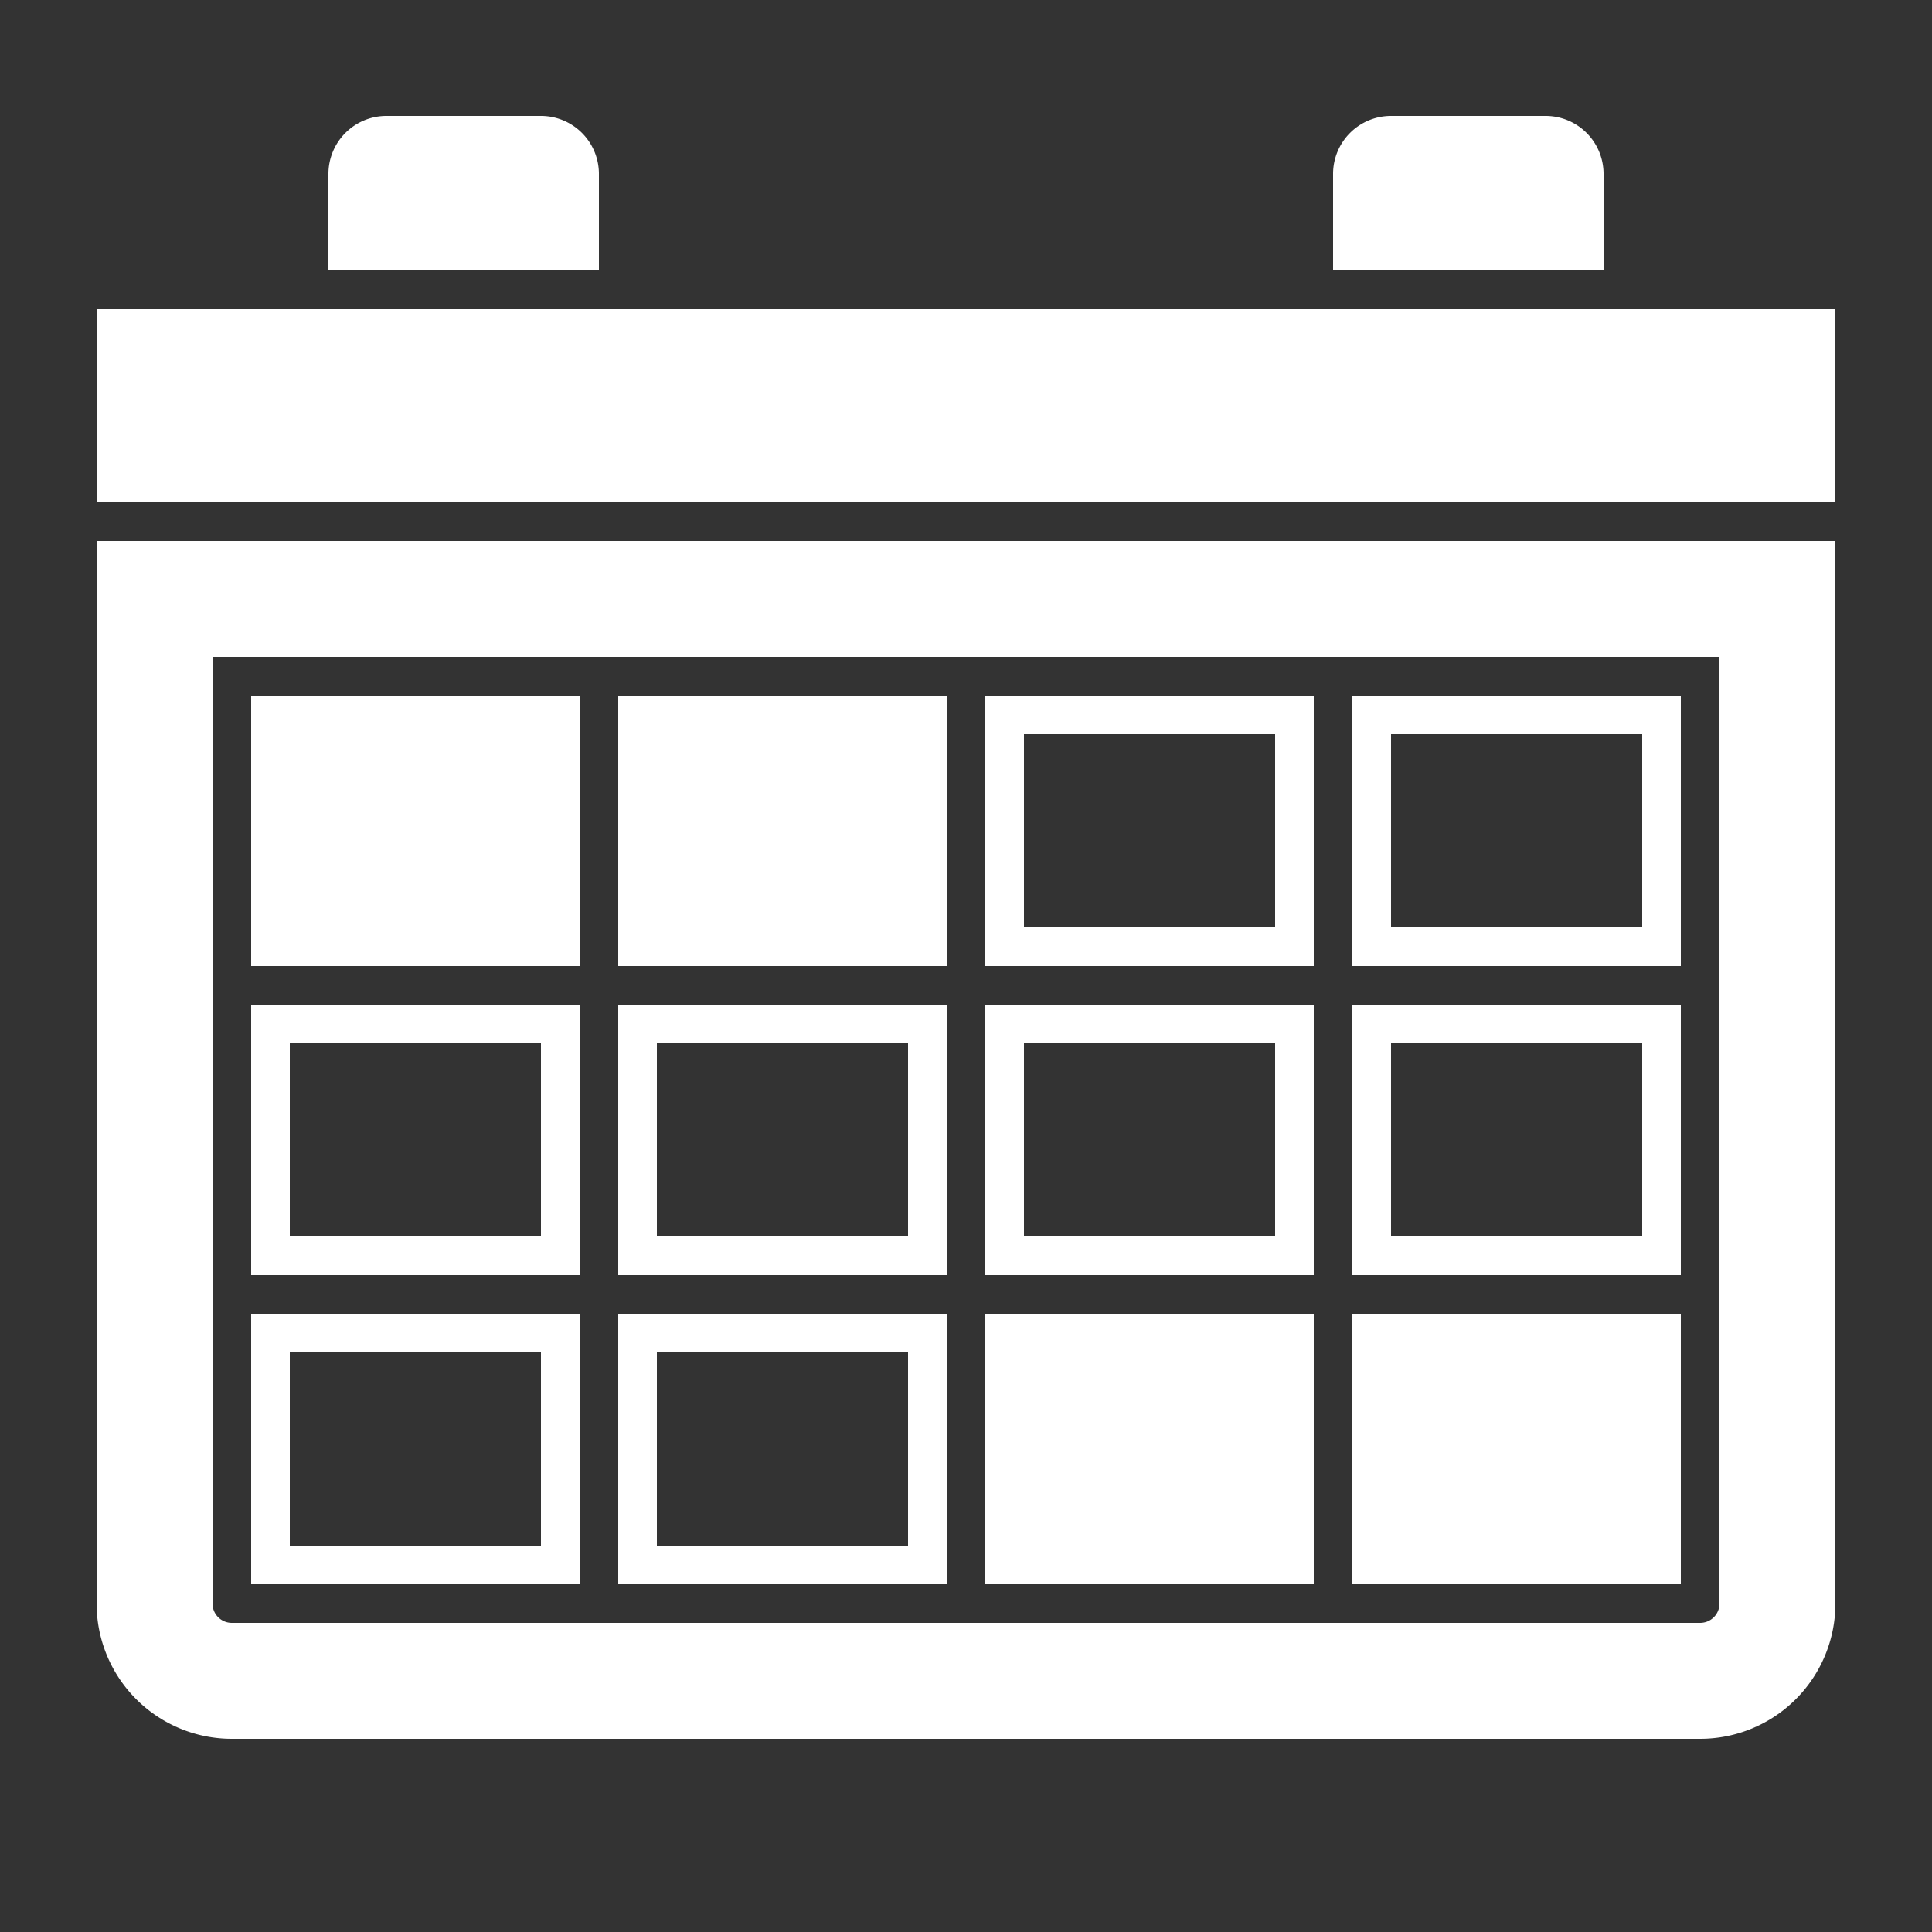
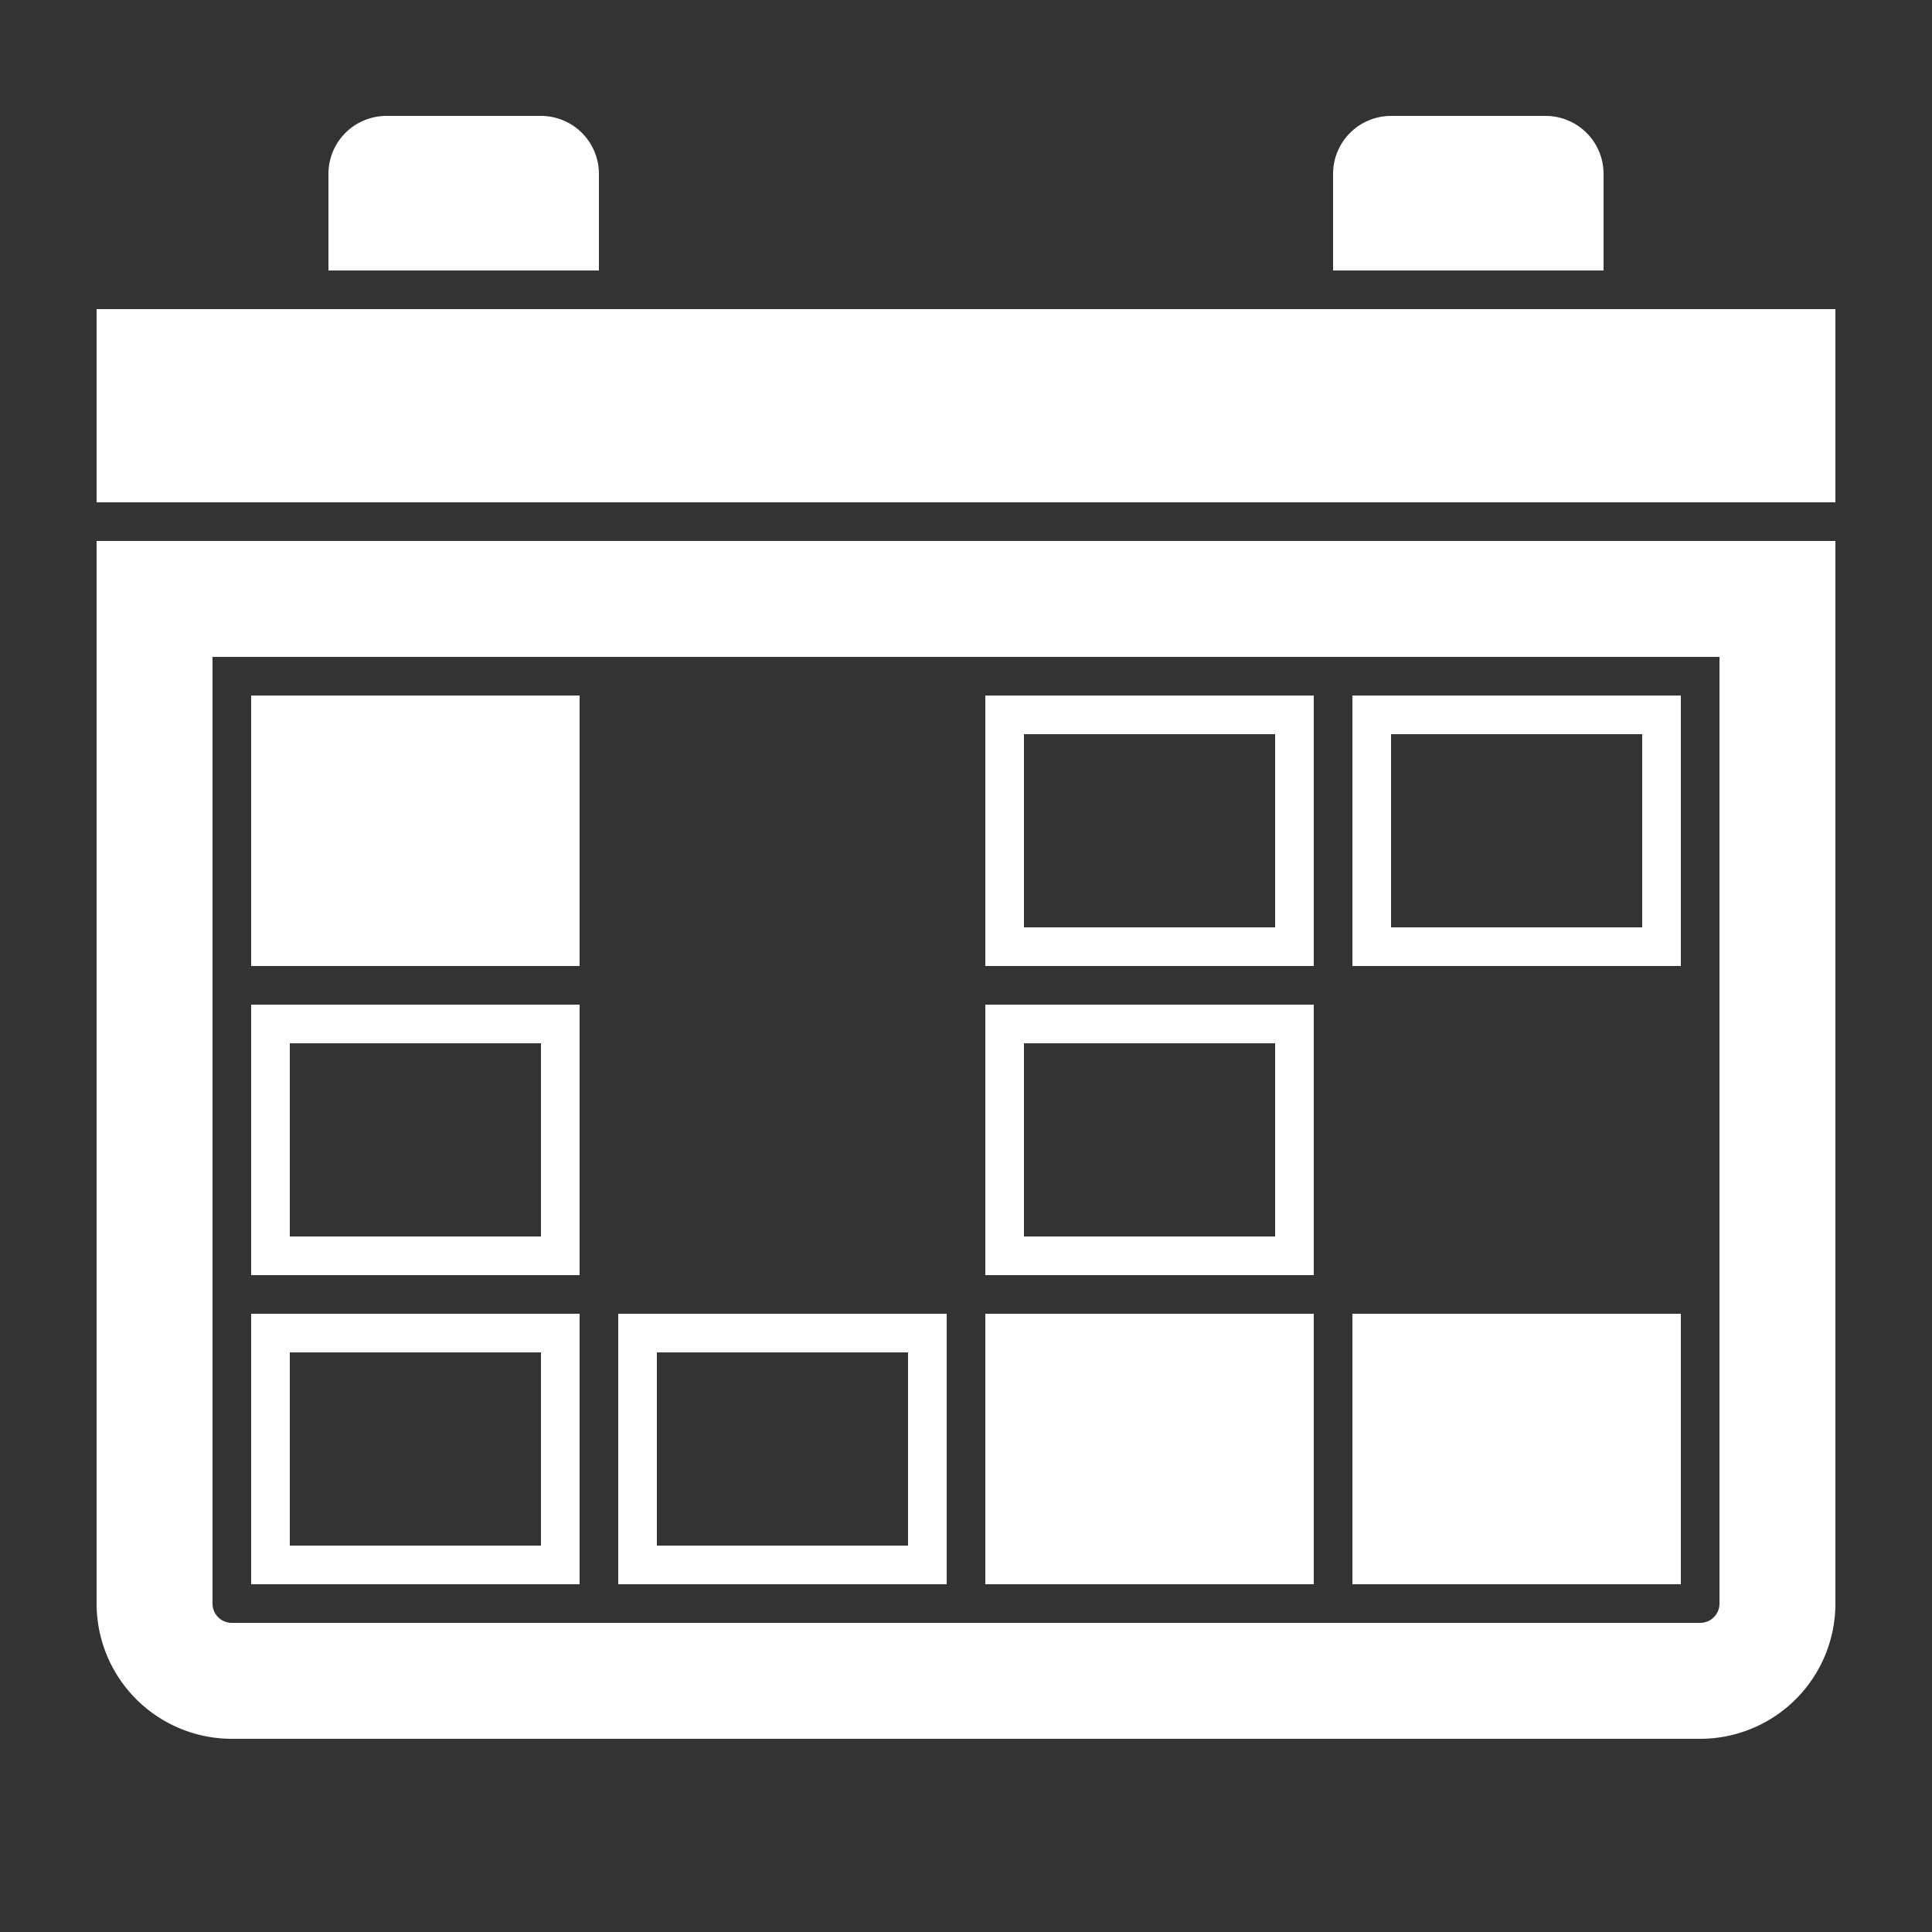
<svg xmlns="http://www.w3.org/2000/svg" height="100px" width="100px" fill="#ffffff" viewBox="0 0 100 100" x="0px" y="0px">
  <rect x="0" y="0" width="100" height="100" fill="#333333" stroke="none" />
  <title>1</title>
  <rect x="51" y="68" width="17" height="14" />
  <rect x="70" y="68" width="17" height="14" />
  <path d="M83,9a3,3,0,0,0-3-3H72a3,3,0,0,0-3,3v5H83V9Z" />
  <path d="M31,9a3,3,0,0,0-3-3H20a3,3,0,0,0-3,3v5H31V9Z" />
  <path d="M5,28V83a7,7,0,0,0,7,7H88a7,7,0,0,0,7-7V28H5ZM89,83a1,1,0,0,1-1,1H12a1,1,0,0,1-1-1V34H89V83Z" />
  <path d="M13,52V66H30V52H13ZM28,64H15V54H28V64Z" />
-   <path d="M32,52V66H49V52H32ZM47,64H34V54H47V64Z" />
  <path d="M13,68V82H30V68H13ZM28,80H15V70H28V80Z" />
  <path d="M32,68V82H49V68H32ZM47,80H34V70H47V80Z" />
  <path d="M51,52V66H68V52H51ZM66,64H53V54H66V64Z" />
-   <path d="M70,52V66H87V52H70ZM85,64H72V54H85V64Z" />
  <rect x="5" y="16" width="90" height="10" />
  <rect x="13" y="36" width="17" height="14" />
-   <rect x="32" y="36" width="17" height="14" />
  <path d="M51,36V50H68V36H51ZM66,48H53V38H66V48Z" />
  <path d="M70,36V50H87V36H70ZM85,48H72V38H85V48Z" />
</svg>